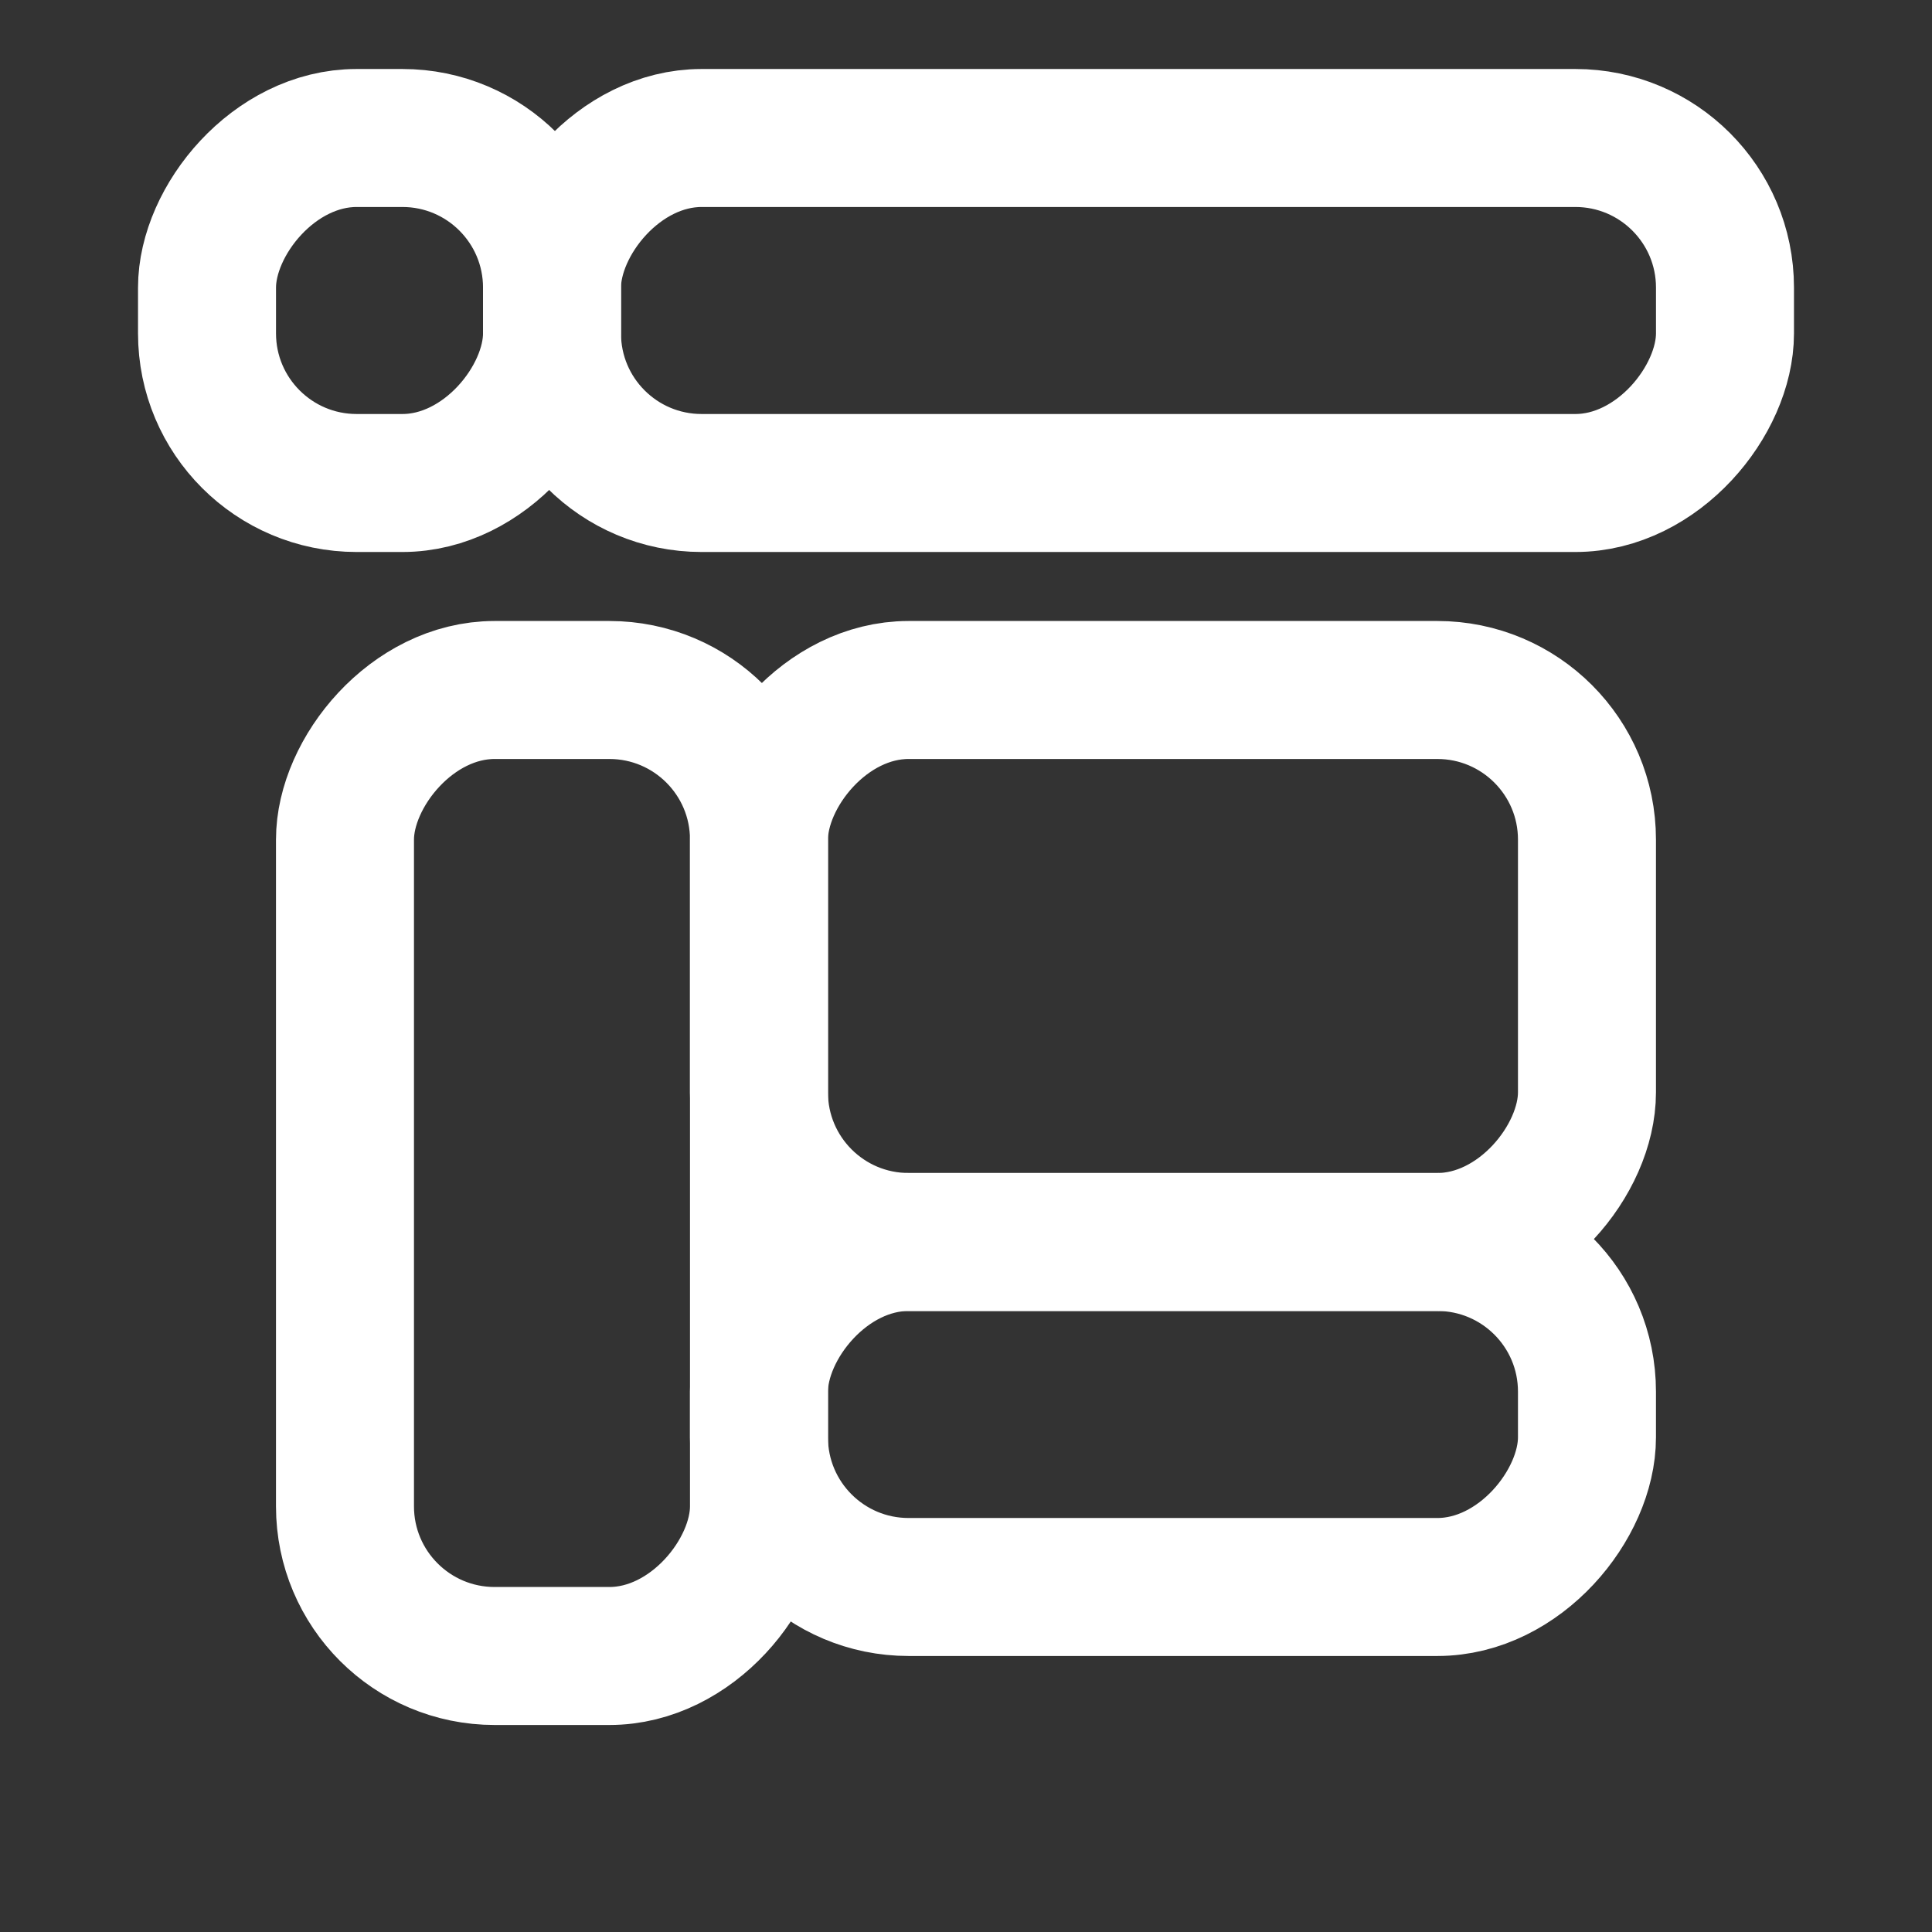
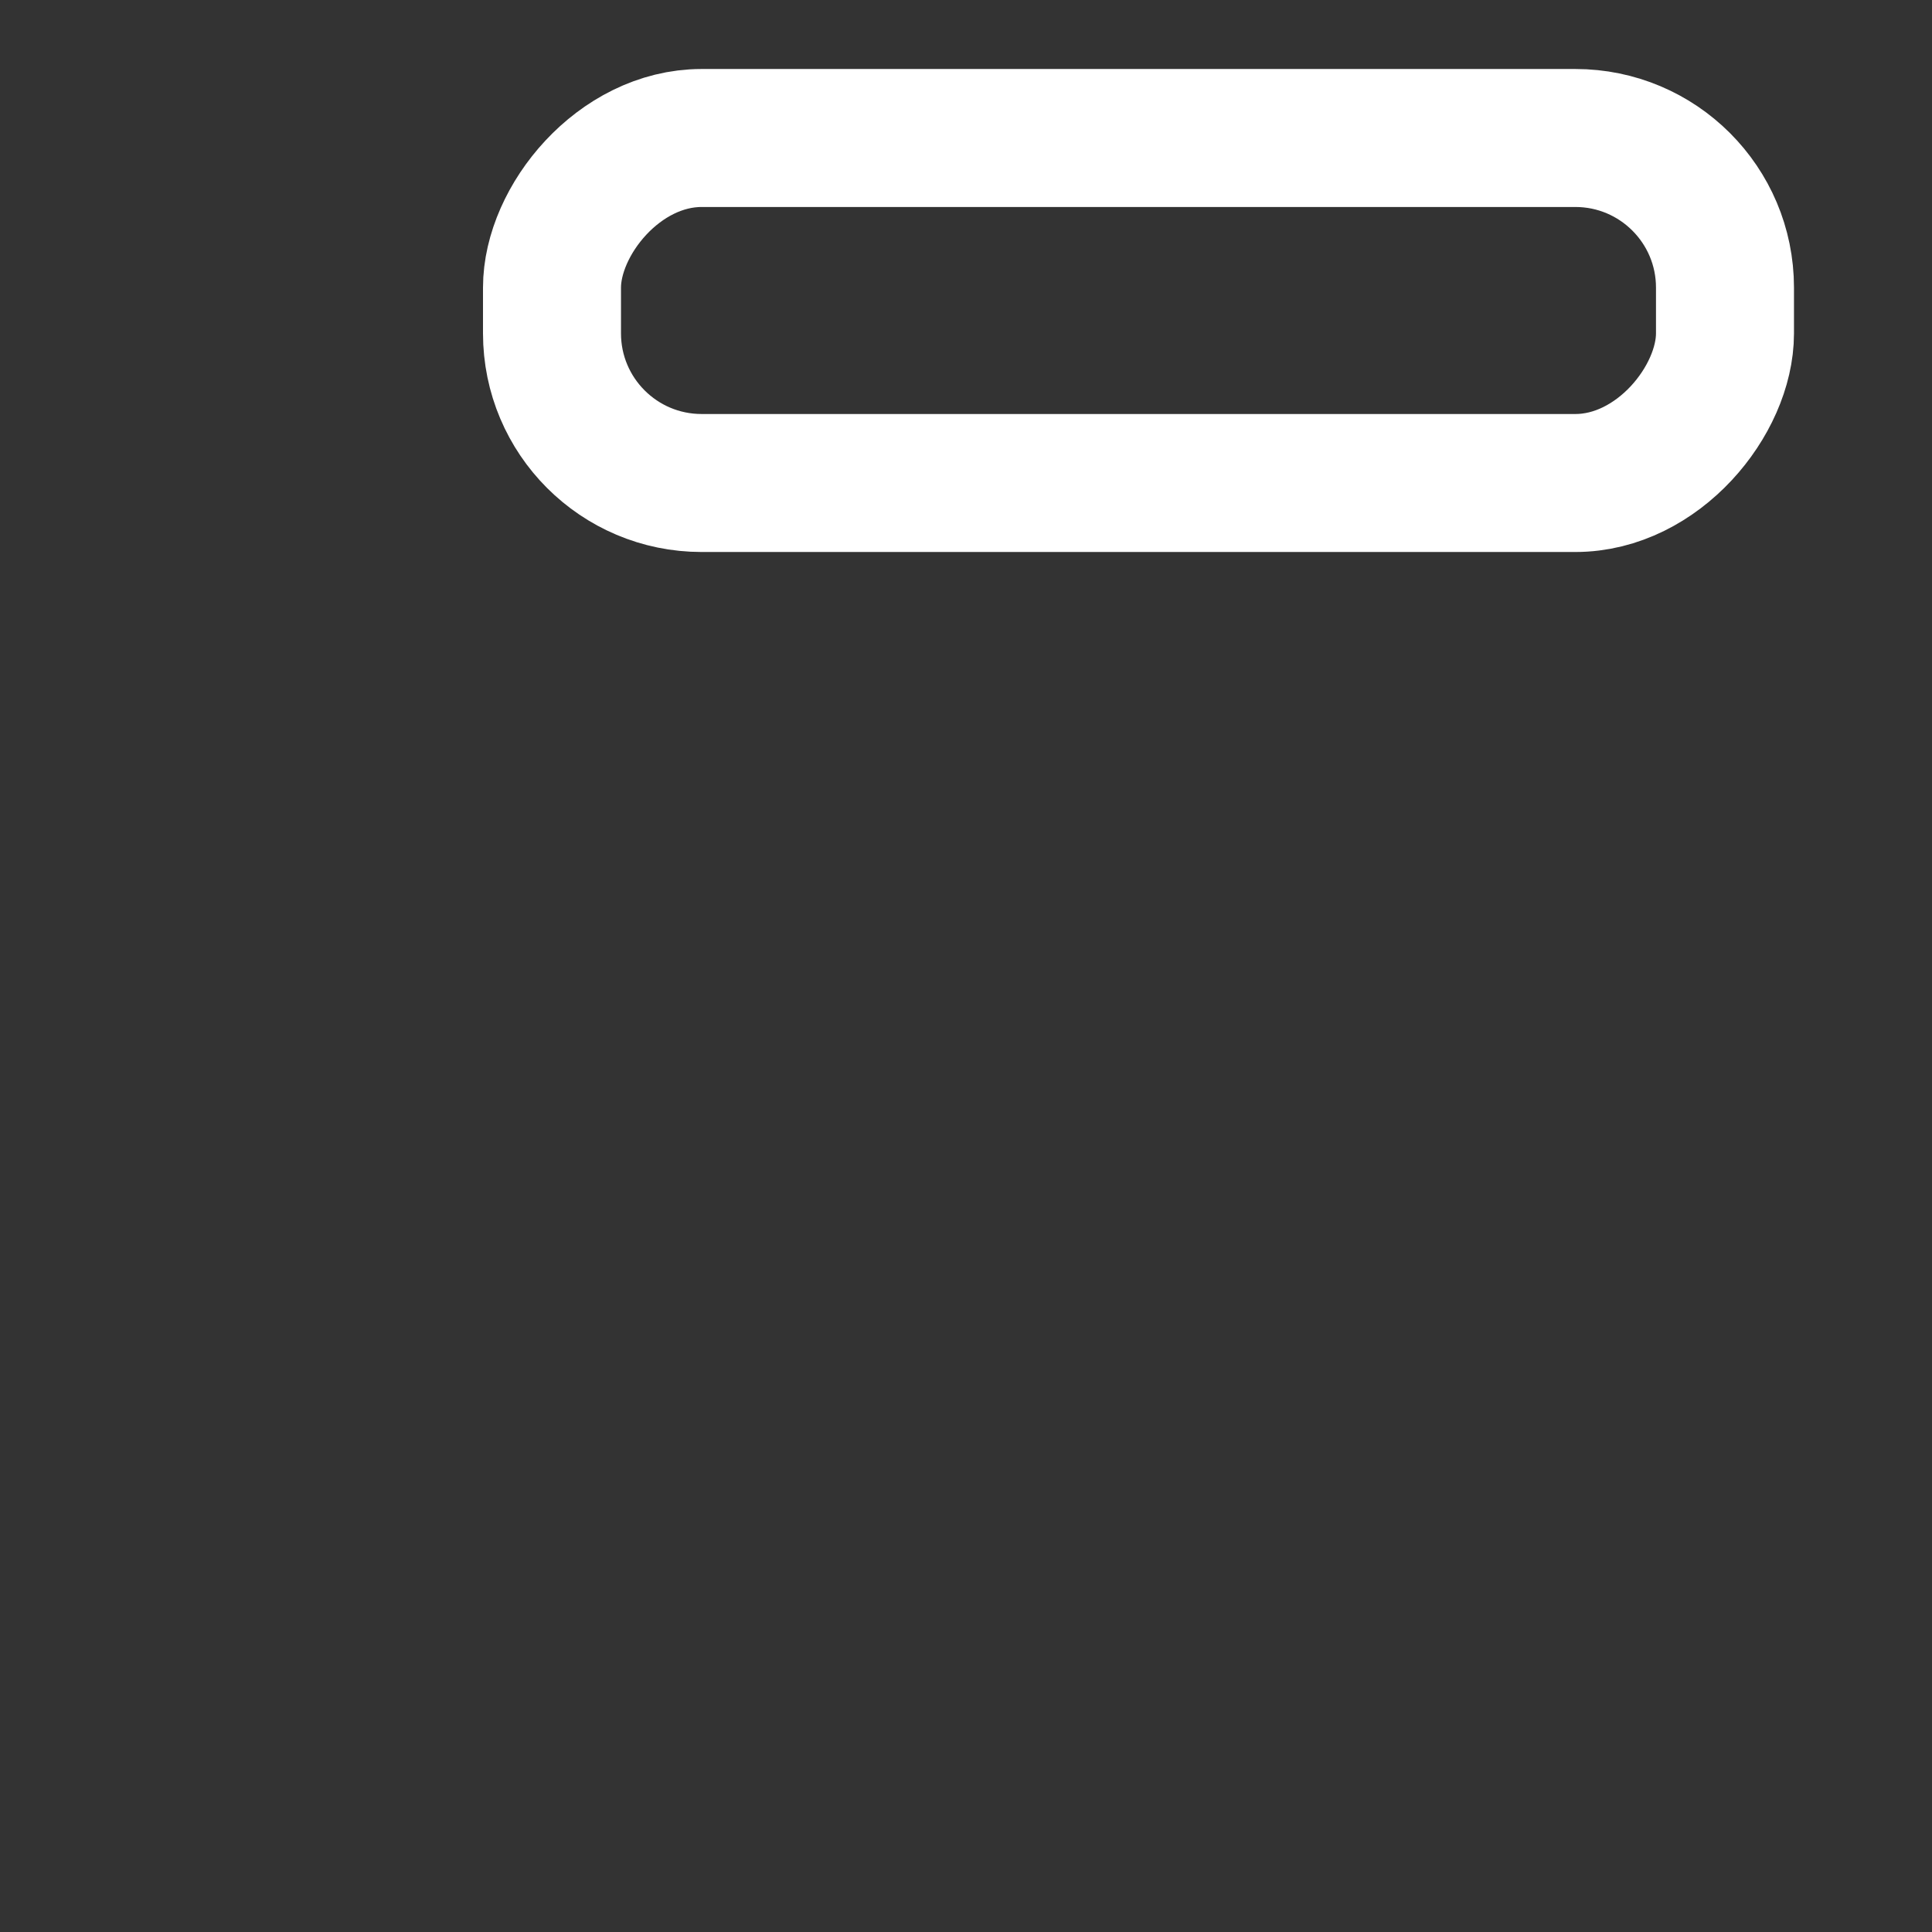
<svg xmlns="http://www.w3.org/2000/svg" width="80" height="80" viewBox="0 0 80 80" fill="none">
  <rect x="0" y="0" width="80" height="80" fill="#333333" stroke="none" />
-   <rect x="-2.857" y="2.857" width="14.286" height="14.286" rx="6.196" transform="matrix(-1 0 0 1 20.001 2.857)" stroke="white" stroke-width="5.714" />
  <rect x="-2.857" y="2.857" width="48.571" height="14.286" rx="6.196" transform="matrix(-1 0 0 1 68.571 2.857)" stroke="white" stroke-width="5.714" />
-   <rect x="-2.857" y="2.857" width="34.286" height="14.286" rx="6.196" transform="matrix(-1 0 0 1 62.856 48.571)" stroke="white" stroke-width="5.714" />
-   <rect x="-2.857" y="2.857" width="34.286" height="22.857" rx="6.196" transform="matrix(-1 0 0 1 62.856 25.714)" stroke="white" stroke-width="5.714" />
-   <rect x="-2.857" y="2.857" width="17.143" height="40" rx="6.196" transform="matrix(-1 0 0 1 28.571 25.714)" stroke="white" stroke-width="5.714" />
</svg>